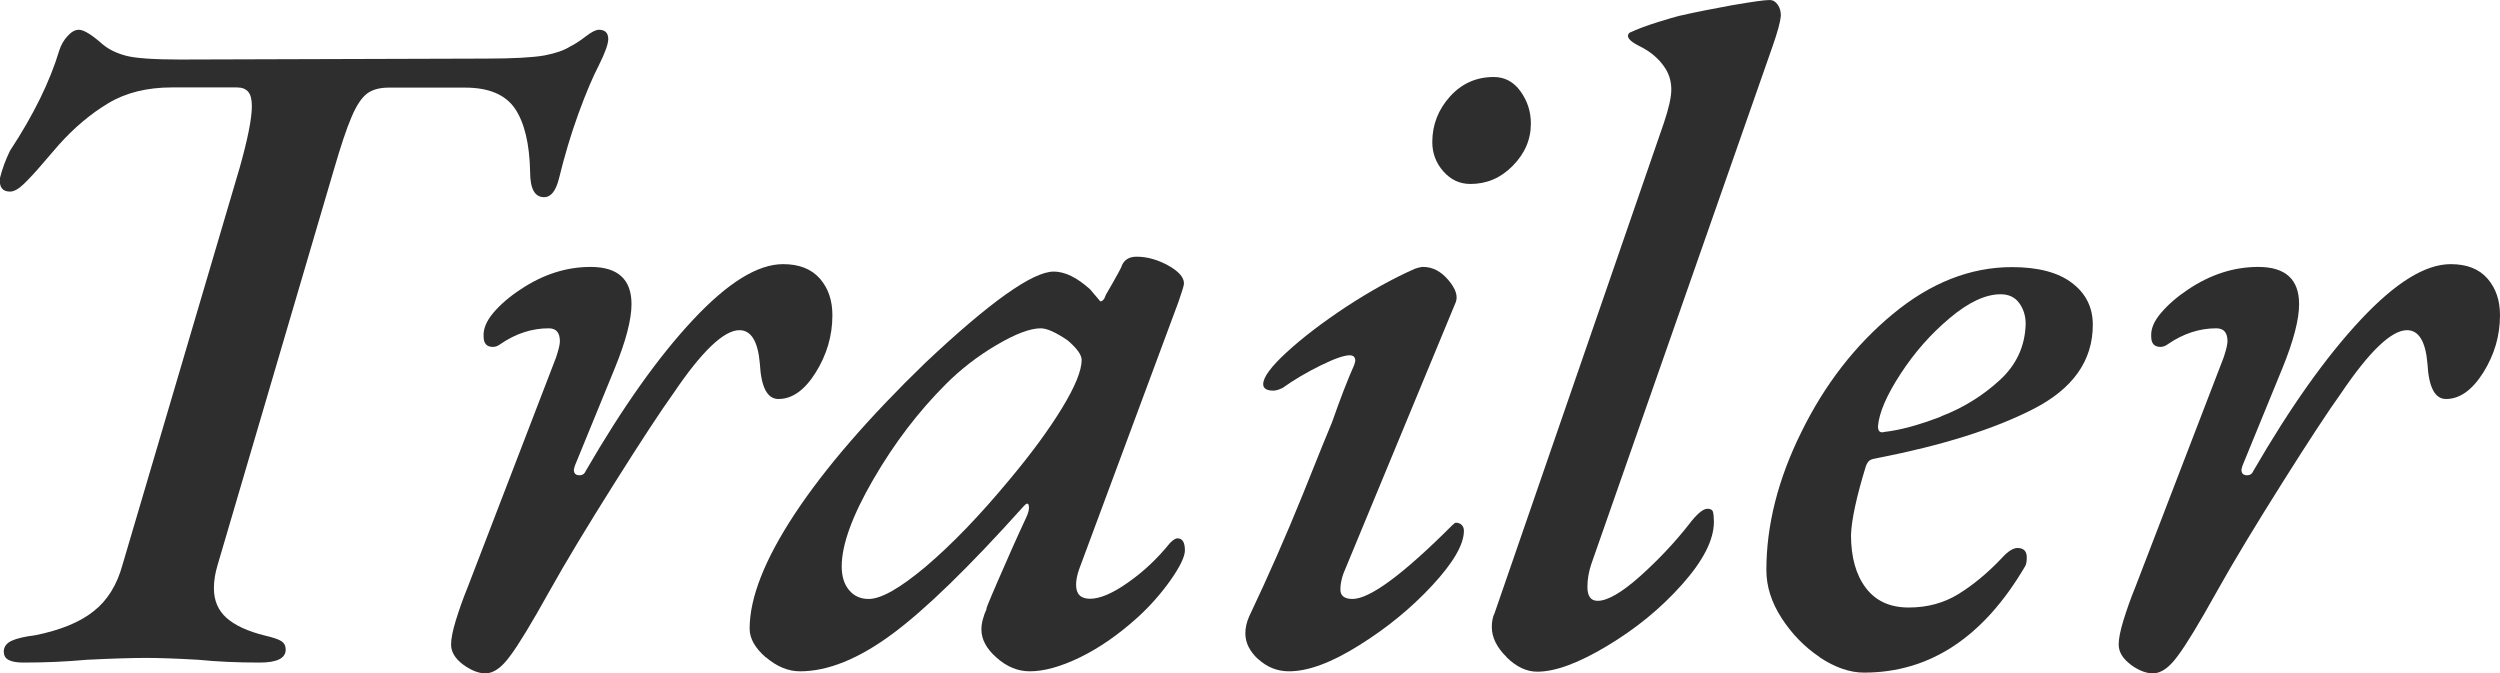
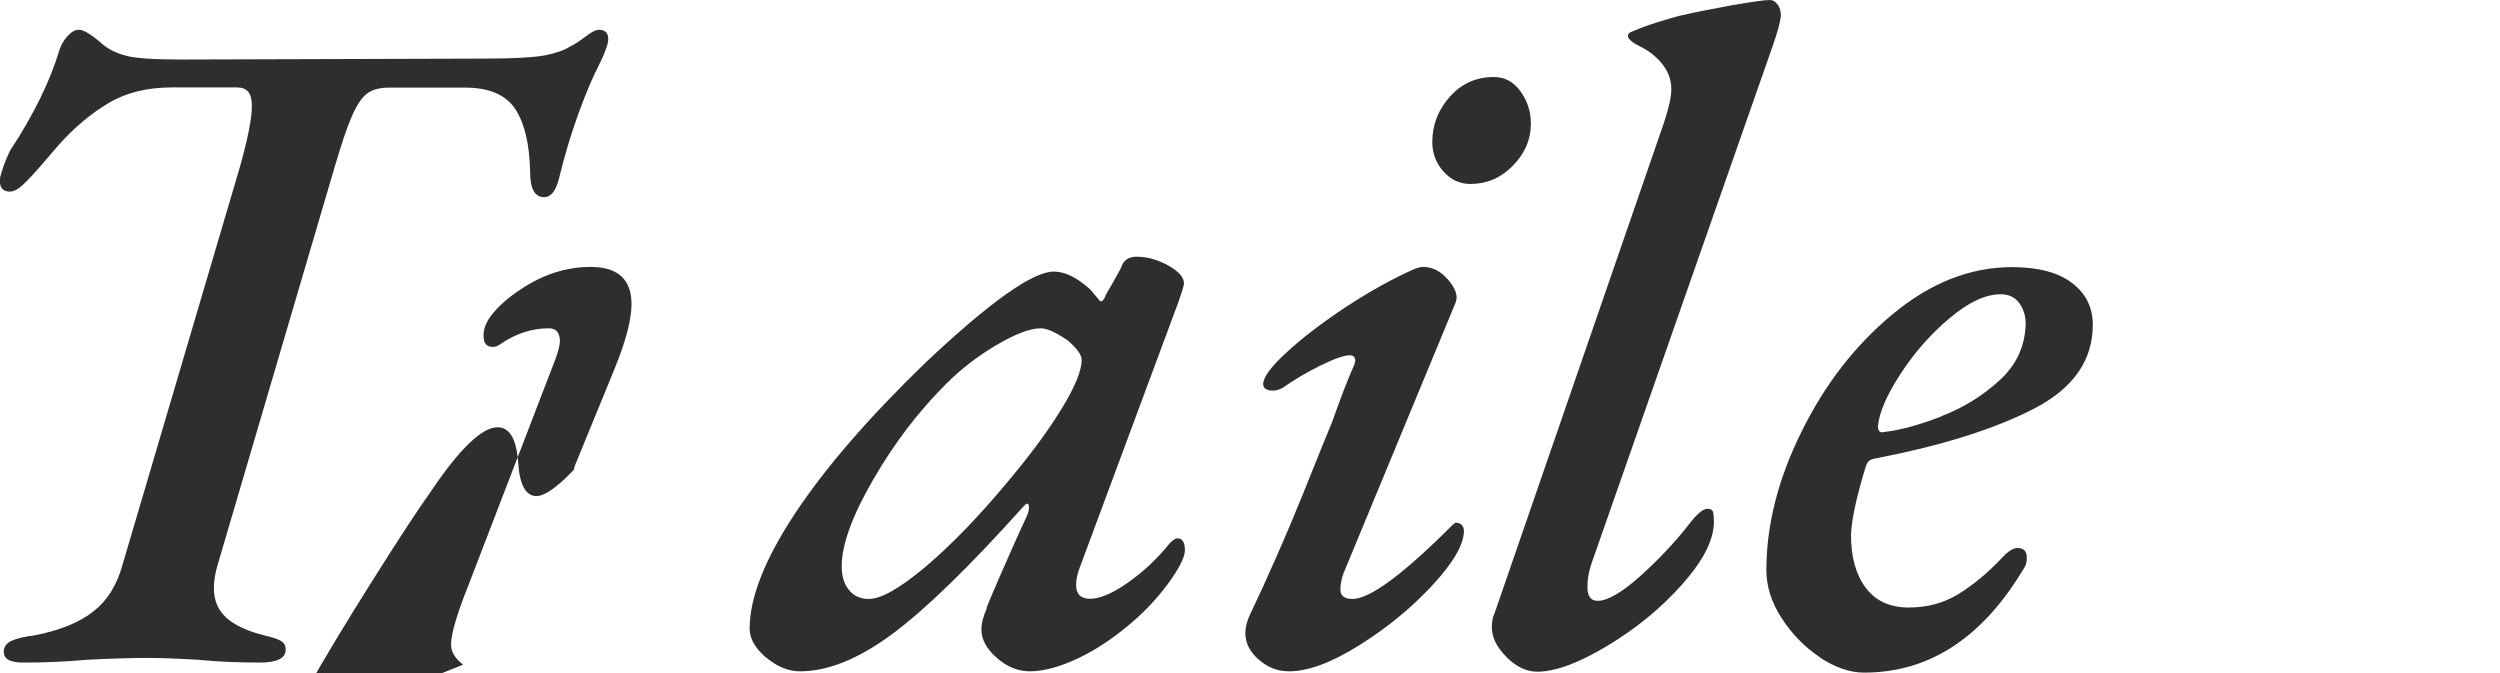
<svg xmlns="http://www.w3.org/2000/svg" id="_レイヤー_2" data-name="レイヤー 2" width="134.4" height="36.2" viewBox="0 0 134.4 36.2">
  <defs>
    <style>
      .cls-1 {
        fill: #2e2e2e;
        stroke-width: 0px;
      }
    </style>
  </defs>
  <g id="_レイヤー_1-2" data-name="レイヤー 1">
    <path class="cls-1" d="m.2,35.05c0-.27.14-.47.42-.6s.71-.23,1.28-.3c1.33-.27,2.38-.69,3.12-1.28.75-.58,1.27-1.42,1.57-2.52l6.3-21.35c.43-1.53.65-2.63.65-3.3,0-.37-.07-.62-.2-.77-.13-.15-.33-.23-.6-.23h-3.5c-1.33,0-2.47.28-3.42.85s-1.84,1.32-2.67,2.25c-.2.23-.49.57-.88,1.02-.38.45-.72.81-1,1.08-.28.27-.53.4-.73.4-.4,0-.58-.23-.55-.7.13-.53.32-1.03.55-1.5,1.27-1.93,2.15-3.73,2.65-5.4.1-.3.25-.56.45-.77.2-.22.4-.33.6-.33.27,0,.7.27,1.3.8.33.27.75.47,1.25.6.5.13,1.47.2,2.9.2l16.4-.05c1.5,0,2.56-.06,3.18-.17.62-.12,1.07-.28,1.38-.48.27-.13.55-.32.85-.55.3-.23.53-.35.7-.35.33,0,.5.17.5.5,0,.27-.17.73-.5,1.4-.33.63-.7,1.5-1.1,2.6-.4,1.1-.75,2.27-1.05,3.5-.17.67-.43,1-.8,1-.5,0-.75-.45-.75-1.35-.03-1.53-.31-2.67-.82-3.42-.52-.75-1.41-1.12-2.68-1.12h-4.1c-.5,0-.89.11-1.18.33-.28.22-.56.63-.82,1.25-.27.62-.58,1.56-.95,2.83l-6.25,21.25c-.13.43-.2.85-.2,1.25,0,.67.23,1.2.68,1.6.45.4,1.14.72,2.07.95.43.1.73.2.88.3.15.1.23.25.23.45,0,.47-.47.7-1.4.7-1.2,0-2.3-.05-3.3-.15-1.2-.07-2.13-.1-2.8-.1-.73,0-1.8.03-3.2.1-1.1.1-2.23.15-3.4.15-.7,0-1.05-.18-1.05-.55Z" />
-     <path class="cls-1" d="m24.9,35.73c-.43-.32-.65-.68-.65-1.08,0-.3.08-.72.25-1.28.17-.55.38-1.16.65-1.82l4.75-12.35c.13-.4.2-.68.2-.85,0-.47-.2-.7-.6-.7-.9,0-1.77.28-2.6.85-.13.1-.27.15-.4.15-.33,0-.5-.18-.5-.55-.03-.4.14-.83.52-1.28.38-.45.88-.88,1.48-1.27,1.2-.8,2.45-1.2,3.75-1.2,1.47,0,2.2.67,2.2,2,0,.83-.3,1.98-.9,3.45l-2.15,5.25-.05.2c0,.2.1.3.3.3.17,0,.28-.08.35-.25,1.97-3.4,3.88-6.1,5.75-8.1,1.87-2,3.48-3,4.85-3,.87,0,1.52.26,1.98.78.45.52.67,1.17.67,1.97,0,1.1-.3,2.12-.9,3.08s-1.27,1.42-2,1.42c-.6,0-.93-.63-1-1.9-.1-1.2-.47-1.8-1.1-1.8-.83,0-2.02,1.13-3.55,3.4-.67.93-1.72,2.53-3.15,4.8-1.43,2.27-2.62,4.23-3.55,5.9-.93,1.67-1.62,2.81-2.08,3.42-.45.62-.89.93-1.32.93-.37,0-.77-.16-1.2-.47Z" />
+     <path class="cls-1" d="m24.9,35.73c-.43-.32-.65-.68-.65-1.08,0-.3.08-.72.25-1.28.17-.55.38-1.16.65-1.82l4.75-12.35c.13-.4.2-.68.2-.85,0-.47-.2-.7-.6-.7-.9,0-1.77.28-2.6.85-.13.1-.27.15-.4.15-.33,0-.5-.18-.5-.55-.03-.4.14-.83.52-1.28.38-.45.88-.88,1.48-1.27,1.2-.8,2.45-1.2,3.75-1.2,1.47,0,2.2.67,2.2,2,0,.83-.3,1.98-.9,3.45l-2.15,5.25-.05.2s-1.27,1.42-2,1.42c-.6,0-.93-.63-1-1.9-.1-1.2-.47-1.8-1.1-1.8-.83,0-2.02,1.13-3.55,3.4-.67.93-1.72,2.53-3.15,4.8-1.43,2.27-2.62,4.23-3.55,5.9-.93,1.67-1.62,2.81-2.08,3.42-.45.62-.89.93-1.32.93-.37,0-.77-.16-1.2-.47Z" />
    <path class="cls-1" d="m41.18,35.35c-.58-.5-.88-1.02-.88-1.55,0-1.67.81-3.72,2.43-6.18,1.62-2.45,3.96-5.16,7.02-8.12,3.47-3.27,5.77-4.9,6.9-4.9.6,0,1.25.32,1.95.95l.55.65c.13,0,.23-.12.3-.35.6-1.03.88-1.55.85-1.55.13-.33.4-.5.8-.5.57,0,1.13.16,1.7.47.57.32.85.64.85.97,0,.1-.1.43-.3,1l-5.35,14.4c-.1.3-.15.57-.15.8,0,.5.25.75.75.75.53,0,1.22-.29,2.05-.88.83-.58,1.58-1.29,2.25-2.12.17-.17.3-.25.4-.25.27,0,.4.22.4.65,0,.33-.26.87-.77,1.6-.52.73-1.11,1.4-1.77,2-1.03.93-2.07,1.65-3.1,2.15-1.03.5-1.93.75-2.7.75-.63,0-1.23-.24-1.78-.73-.55-.48-.82-.99-.82-1.52,0-.33.1-.72.3-1.15-.13.23.06-.25.58-1.45.52-1.2,1.02-2.33,1.52-3.4.13-.27.18-.48.15-.65-.03-.17-.13-.15-.3.05-2.9,3.23-5.25,5.52-7.05,6.85-1.8,1.33-3.45,2-4.95,2-.63,0-1.24-.25-1.83-.75Zm8.6-4.9c1.38-1.17,2.89-2.73,4.52-4.7,1.17-1.4,2.1-2.67,2.8-3.82.7-1.15,1.05-2.01,1.05-2.58,0-.27-.25-.62-.75-1.05-.63-.43-1.12-.65-1.45-.65-.57,0-1.36.3-2.38.9-1.02.6-1.92,1.3-2.72,2.1-1.47,1.47-2.77,3.17-3.9,5.12-1.13,1.95-1.7,3.51-1.7,4.68,0,.53.13.96.4,1.28.27.32.62.47,1.05.47.67,0,1.69-.58,3.08-1.75Z" />
    <path class="cls-1" d="m67.65,35.45c-.47-.43-.7-.9-.7-1.4,0-.3.07-.6.2-.9,1.03-2.17,1.99-4.35,2.88-6.55.88-2.2,1.41-3.5,1.58-3.9.43-1.23.83-2.27,1.2-3.1l.05-.2c0-.2-.1-.3-.3-.3-.3,0-.82.18-1.57.55-.75.37-1.43.77-2.03,1.2-.2.1-.37.15-.5.15-.37,0-.55-.12-.55-.35,0-.37.42-.94,1.27-1.72s1.91-1.59,3.18-2.43c1.27-.83,2.5-1.52,3.7-2.05.2-.07.35-.1.45-.1.5,0,.95.23,1.35.7s.53.87.4,1.2l-5.9,14.25c-.2.43-.3.83-.3,1.2,0,.33.22.5.65.5.93,0,2.72-1.32,5.35-3.95.1-.1.17-.15.2-.15.13,0,.24.04.32.12.08.08.12.19.12.32,0,.73-.57,1.71-1.7,2.93-1.13,1.22-2.44,2.29-3.93,3.22-1.48.93-2.74,1.4-3.77,1.4-.63,0-1.18-.22-1.65-.65Zm9.95-26.23c-.4-.45-.6-.98-.6-1.58,0-.93.32-1.75.95-2.45s1.42-1.05,2.35-1.05c.6,0,1.08.26,1.45.78.37.52.55,1.09.55,1.72,0,.87-.33,1.62-.98,2.28s-1.41.97-2.27.97c-.57,0-1.05-.22-1.45-.67Z" />
    <path class="cls-1" d="m81,35.33c-.53-.52-.8-1.06-.8-1.62,0-.3.05-.55.15-.75l9.1-26.35c.27-.8.4-1.4.4-1.8s-.1-.77-.3-1.1c-.33-.53-.82-.95-1.45-1.25-.53-.27-.7-.5-.5-.7.43-.2.94-.39,1.52-.57s.96-.29,1.12-.33c.87-.2,1.83-.39,2.88-.58,1.05-.18,1.73-.28,2.02-.28.17,0,.31.08.43.25.12.17.17.37.17.6-.03.33-.18.88-.45,1.65l-9.75,27.85c-.13.4-.2.8-.2,1.2,0,.5.18.75.55.75.53,0,1.29-.44,2.28-1.32.98-.88,1.86-1.81,2.62-2.78.43-.57.77-.85,1-.85.17,0,.27.06.3.17.03.12.05.29.05.53,0,.97-.57,2.09-1.72,3.38s-2.49,2.38-4.03,3.3c-1.53.92-2.78,1.38-3.75,1.38-.57,0-1.12-.26-1.65-.78Z" />
    <path class="cls-1" d="m97.83,35.33c-.82-.55-1.5-1.25-2.05-2.1-.55-.85-.82-1.71-.82-2.58,0-2.4.62-4.88,1.88-7.42,1.25-2.55,2.89-4.67,4.92-6.35,2.03-1.68,4.17-2.52,6.4-2.52,1.4,0,2.48.28,3.23.85.75.57,1.12,1.32,1.12,2.25,0,1.93-1.07,3.44-3.2,4.53s-4.92,1.96-8.35,2.63c-.2.03-.34.07-.43.12-.08.05-.16.16-.22.32-.5,1.63-.77,2.87-.8,3.7,0,1.2.27,2.15.8,2.85.53.7,1.3,1.05,2.3,1.05s1.89-.24,2.67-.72c.78-.48,1.56-1.12,2.33-1.93.33-.37.62-.55.85-.55.33,0,.5.17.5.5,0,.23-.03.4-.1.5-2.23,3.8-5.12,5.7-8.65,5.7-.77,0-1.56-.28-2.38-.82Zm6.53-12.95c1.17-.45,2.21-1.09,3.12-1.92.92-.83,1.39-1.85,1.42-3.05,0-.43-.12-.81-.35-1.12-.23-.32-.57-.47-1-.47-.8,0-1.71.42-2.72,1.27-1.02.85-1.9,1.85-2.65,3-.75,1.15-1.16,2.09-1.22,2.83,0,.27.12.37.35.3.87-.1,1.88-.38,3.05-.83Z" />
-     <path class="cls-1" d="m114.55,35.73c-.43-.32-.65-.68-.65-1.08,0-.3.08-.72.25-1.28.17-.55.38-1.16.65-1.82l4.75-12.35c.13-.4.2-.68.2-.85,0-.47-.2-.7-.6-.7-.9,0-1.77.28-2.6.85-.13.1-.27.15-.4.15-.33,0-.5-.18-.5-.55-.03-.4.14-.83.53-1.28.38-.45.88-.88,1.47-1.27,1.2-.8,2.45-1.2,3.75-1.2,1.47,0,2.2.67,2.2,2,0,.83-.3,1.98-.9,3.45l-2.15,5.25-.05.2c0,.2.1.3.3.3.17,0,.28-.08.35-.25,1.97-3.4,3.88-6.1,5.75-8.1,1.87-2,3.48-3,4.85-3,.87,0,1.53.26,1.98.78s.67,1.17.67,1.97c0,1.1-.3,2.12-.9,3.08-.6.95-1.27,1.42-2,1.42-.6,0-.93-.63-1-1.9-.1-1.2-.47-1.8-1.1-1.8-.83,0-2.02,1.13-3.55,3.4-.67.93-1.72,2.53-3.15,4.8-1.43,2.27-2.62,4.23-3.55,5.9-.93,1.67-1.62,2.81-2.08,3.42-.45.62-.89.93-1.33.93-.37,0-.77-.16-1.2-.47Z" />
  </g>
</svg>